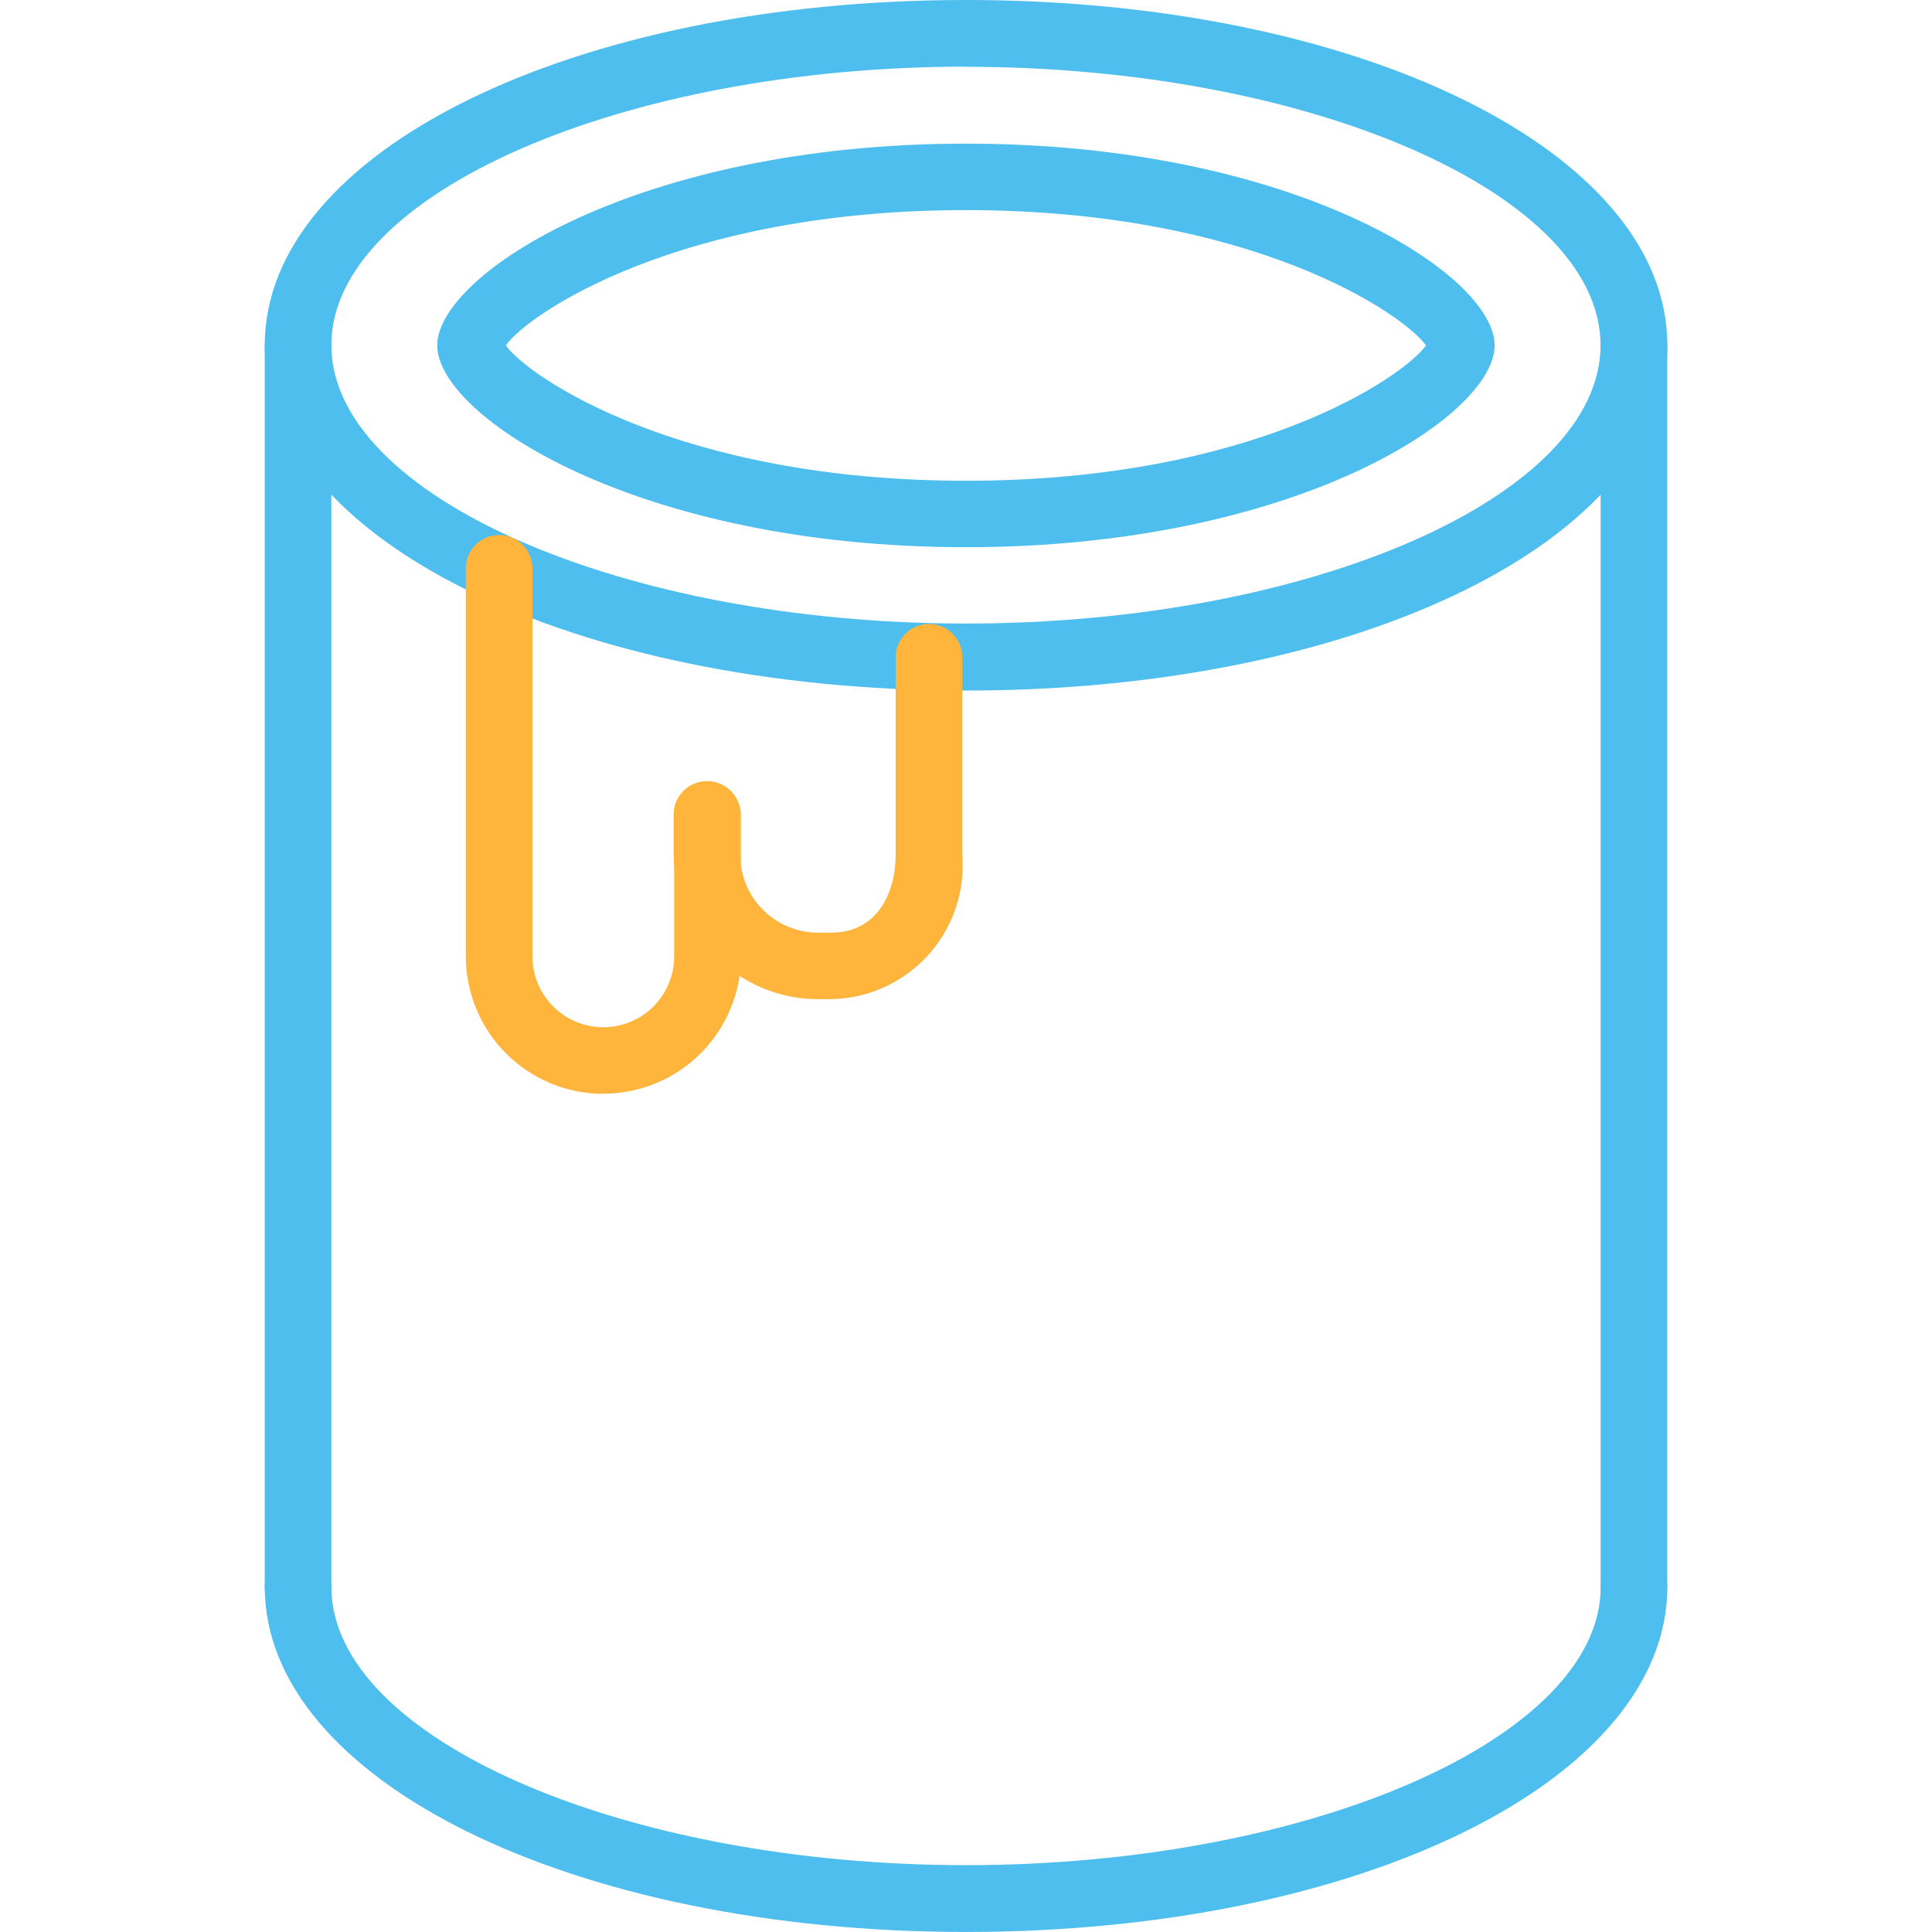
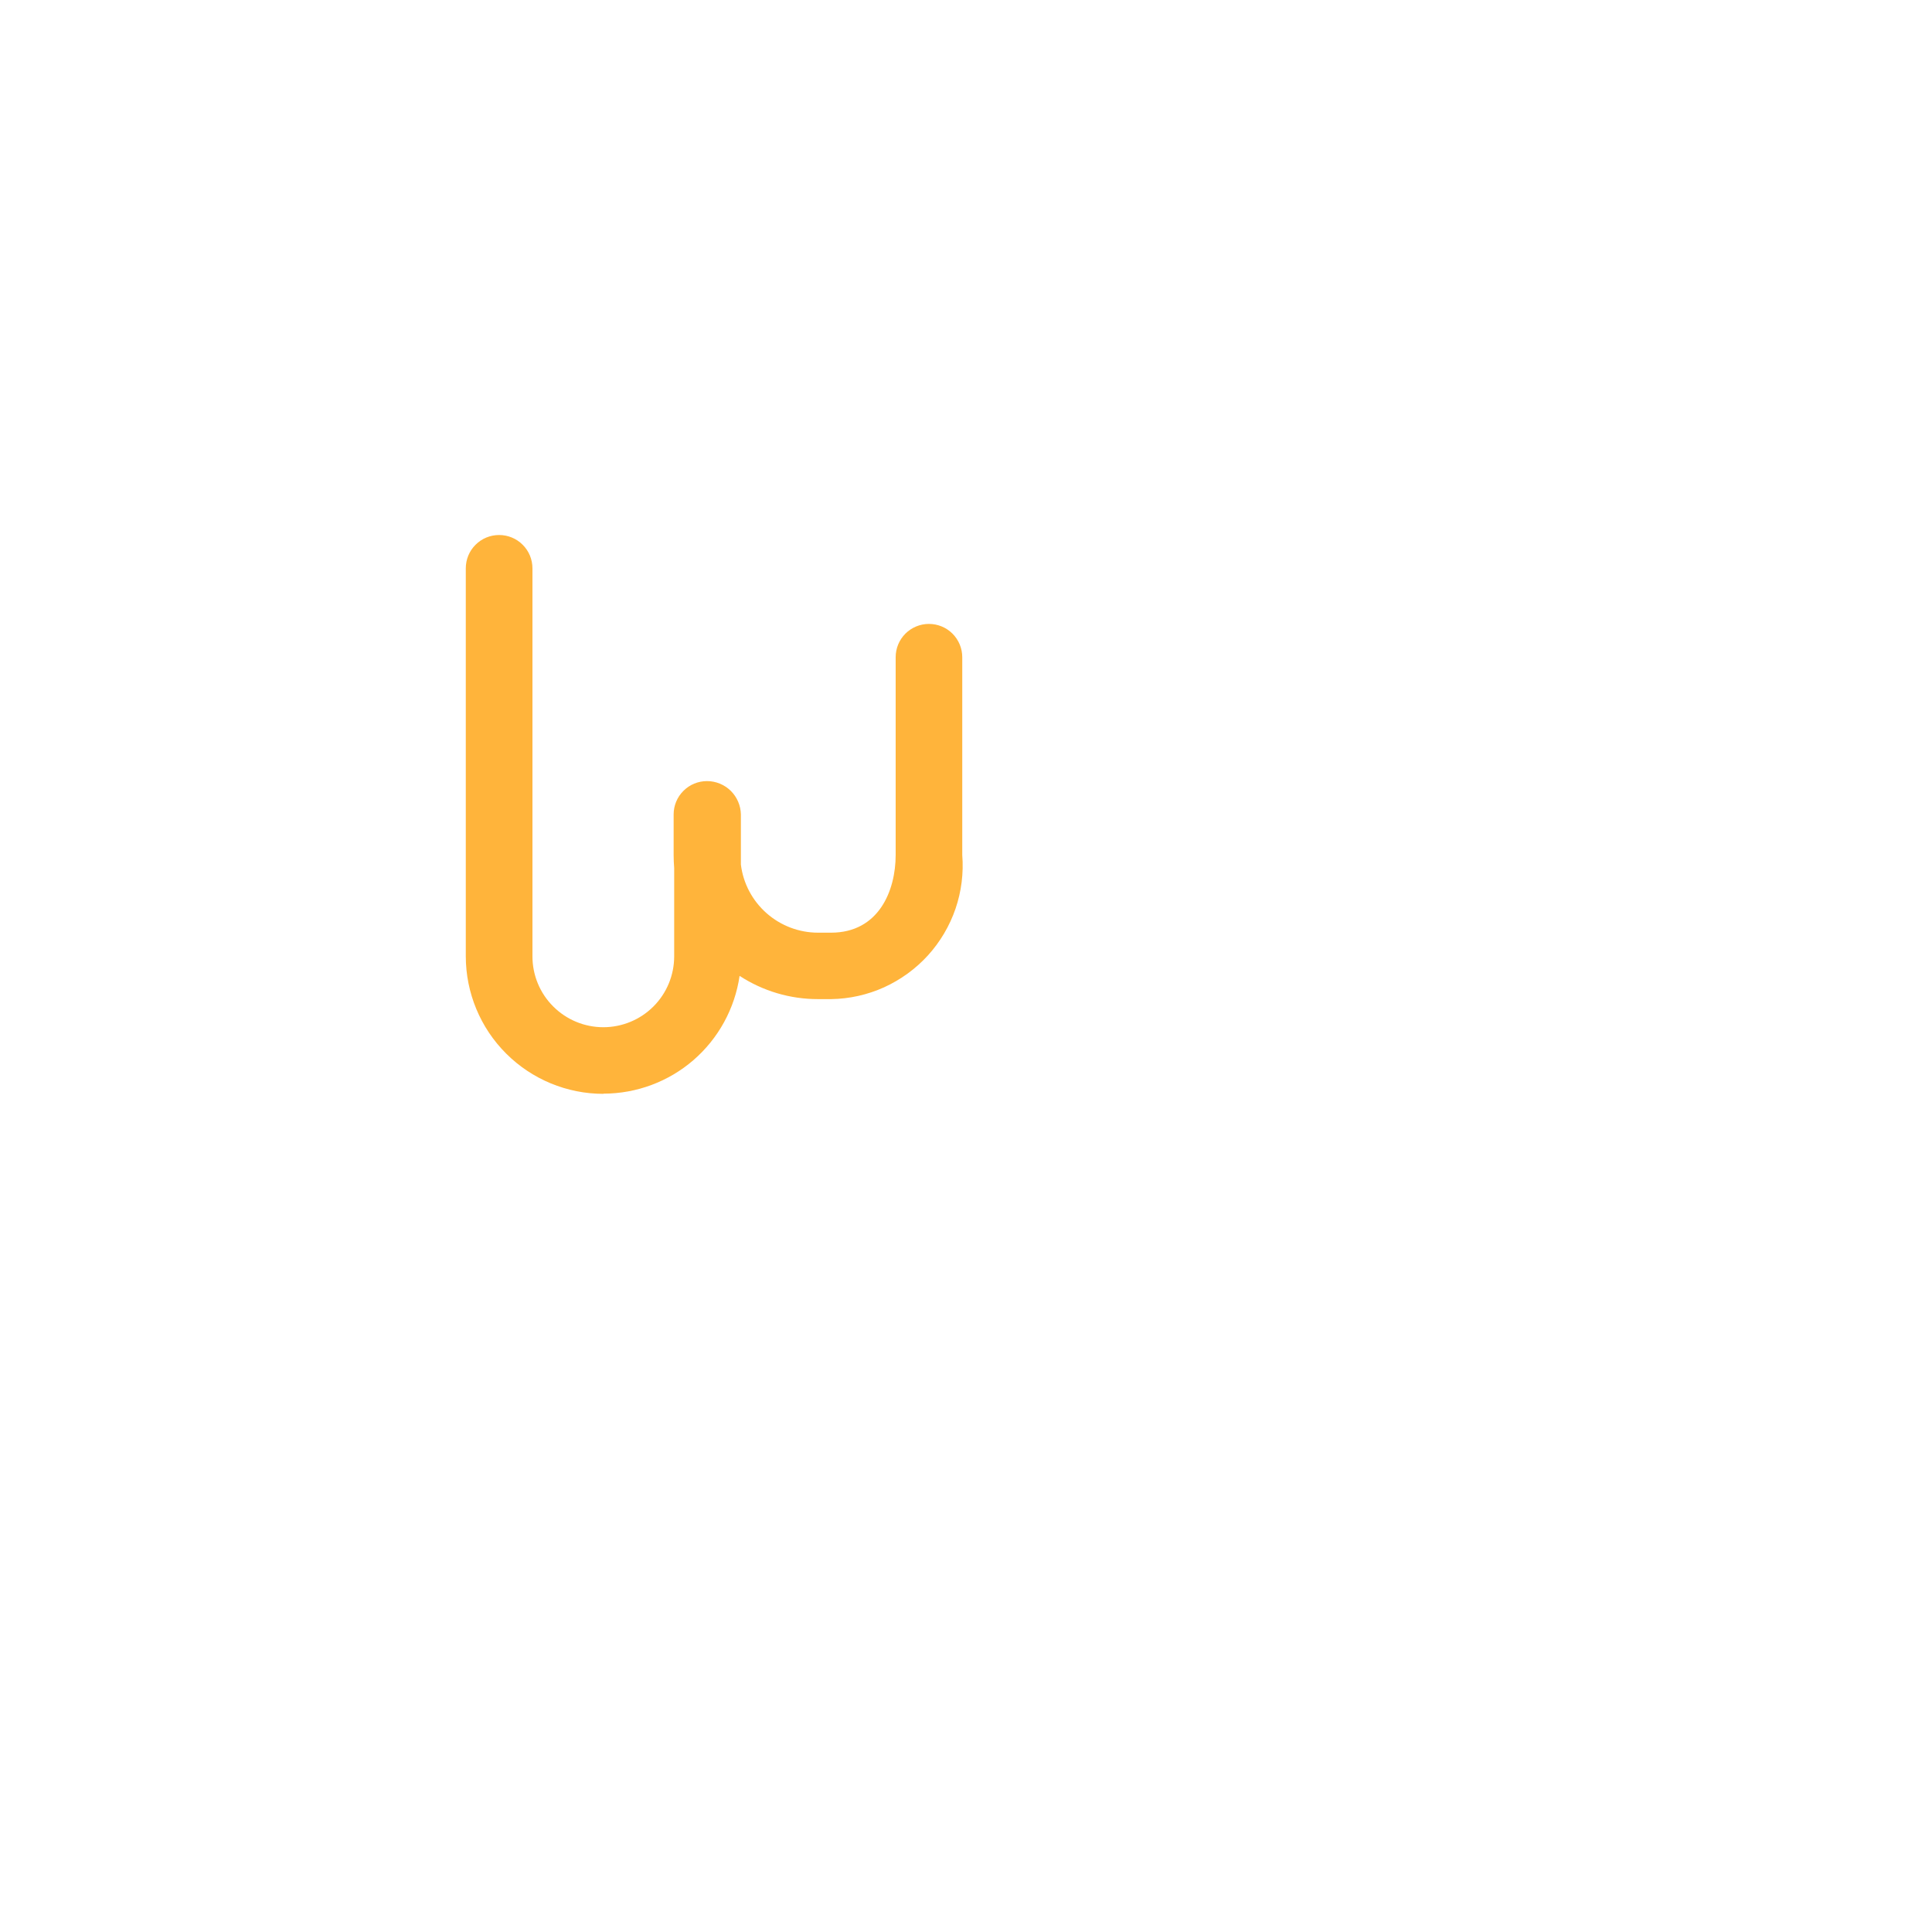
<svg xmlns="http://www.w3.org/2000/svg" width="64" height="64" viewBox="0 0 64 64" fill="none">
-   <path d="M32.002 22.875C18.974 22.875 8.77 17.851 8.77 11.436C8.77 5.024 18.974 0 32.002 0C45.029 0 55.233 5.024 55.233 11.436C55.233 17.851 45.029 22.875 32.002 22.875ZM32.002 2.208C20.606 2.208 10.976 6.434 10.976 11.431C10.976 16.428 20.602 20.656 32.002 20.656C43.401 20.656 53.02 16.444 53.02 11.436C53.02 6.43 43.395 2.213 31.994 2.213" fill="#4DBEEE" />
-   <path d="M32.002 63.999C18.974 63.999 8.77 58.977 8.77 52.563C8.778 52.276 8.899 52.005 9.106 51.807C9.312 51.608 9.586 51.496 9.874 51.496C10.16 51.496 10.434 51.608 10.64 51.807C10.846 52.005 10.967 52.276 10.976 52.563C10.976 57.565 20.602 61.786 32.002 61.786C43.401 61.786 53.027 57.56 53.027 52.563C53.038 52.276 53.159 52.005 53.363 51.807C53.569 51.608 53.843 51.496 54.131 51.496C54.417 51.496 54.691 51.608 54.898 51.807C55.104 52.005 55.225 52.276 55.233 52.563C55.233 58.979 45.029 63.999 32.002 63.999Z" fill="#4DBEEE" />
-   <path d="M31.997 18.127C21.137 18.127 14.484 13.796 14.484 11.442C14.484 9.09 21.133 4.758 31.997 4.758C42.863 4.758 49.512 9.09 49.512 11.442C49.512 13.796 42.865 18.127 31.997 18.127ZM16.756 11.442C17.494 12.479 22.493 15.926 31.997 15.926C41.501 15.926 46.502 12.48 47.238 11.442C46.5 10.408 41.501 6.96 31.997 6.96C22.495 6.96 17.496 10.402 16.758 11.437" fill="#4DBEEE" />
-   <path d="M9.872 53.667C9.578 53.667 9.298 53.551 9.093 53.343C8.885 53.137 8.77 52.856 8.77 52.563V11.436C8.778 11.15 8.899 10.88 9.106 10.68C9.312 10.481 9.586 10.371 9.874 10.371C10.16 10.371 10.434 10.481 10.64 10.68C10.846 10.88 10.967 11.15 10.976 11.436V52.563C10.976 52.856 10.86 53.137 10.652 53.343C10.446 53.551 10.165 53.667 9.872 53.667Z" fill="#4DBEEE" />
-   <path d="M54.127 53.667C53.836 53.667 53.555 53.551 53.347 53.343C53.139 53.137 53.023 52.856 53.023 52.563V11.436C53.032 11.15 53.155 10.88 53.361 10.68C53.566 10.481 53.841 10.371 54.126 10.371C54.414 10.371 54.687 10.481 54.894 10.68C55.1 10.88 55.221 11.15 55.231 11.436V52.563C55.231 52.856 55.114 53.137 54.908 53.343C54.702 53.551 54.421 53.667 54.127 53.667Z" fill="#4DBEEE" />
  <path d="M19.99 36.235C18.781 36.235 17.622 35.755 16.767 34.901C15.912 34.048 15.431 32.889 15.43 31.68V18.827C15.43 18.533 15.545 18.252 15.753 18.046C15.96 17.838 16.24 17.723 16.534 17.723C16.827 17.723 17.108 17.838 17.314 18.046C17.522 18.252 17.638 18.533 17.638 18.827V31.68C17.638 32.304 17.885 32.901 18.326 33.34C18.767 33.781 19.362 34.028 19.986 34.028C20.608 34.028 21.206 33.781 21.647 33.34C22.086 32.901 22.333 32.304 22.333 31.68V28.756C22.322 28.611 22.315 28.469 22.315 28.322V26.978C22.315 26.686 22.431 26.405 22.639 26.199C22.845 25.991 23.126 25.875 23.419 25.875C23.712 25.874 23.997 25.991 24.207 26.197C24.416 26.404 24.537 26.684 24.543 26.978V28.64C24.619 29.264 24.923 29.835 25.394 30.251C25.863 30.665 26.47 30.896 27.097 30.896H27.529C29.108 30.896 29.67 29.509 29.67 28.322V21.771C29.67 21.479 29.785 21.198 29.993 20.99C30.2 20.784 30.48 20.668 30.772 20.668C31.065 20.668 31.346 20.784 31.552 20.99C31.76 21.198 31.876 21.479 31.876 21.771V28.322C31.924 28.924 31.848 29.532 31.652 30.105C31.456 30.675 31.145 31.202 30.738 31.65C30.331 32.096 29.837 32.455 29.286 32.706C28.735 32.955 28.137 33.088 27.535 33.097H27.101C26.178 33.099 25.275 32.832 24.5 32.327C24.342 33.41 23.798 34.402 22.971 35.118C22.144 35.833 21.087 36.227 19.991 36.229" fill="#FFB43B" />
</svg>